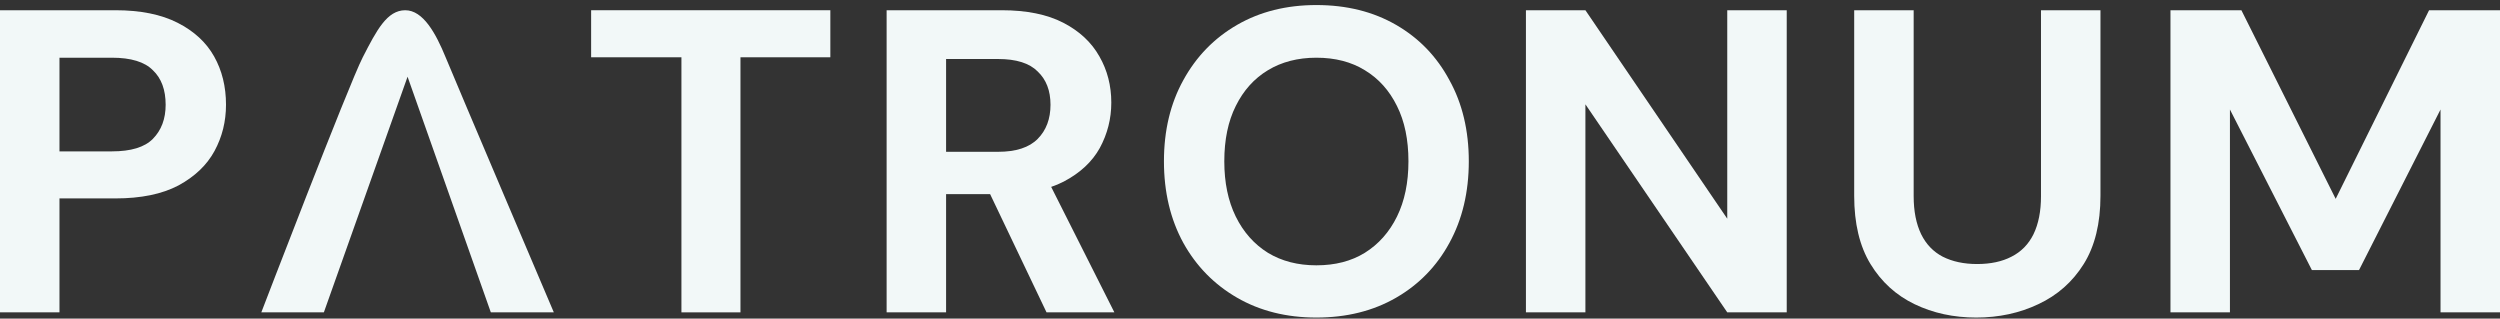
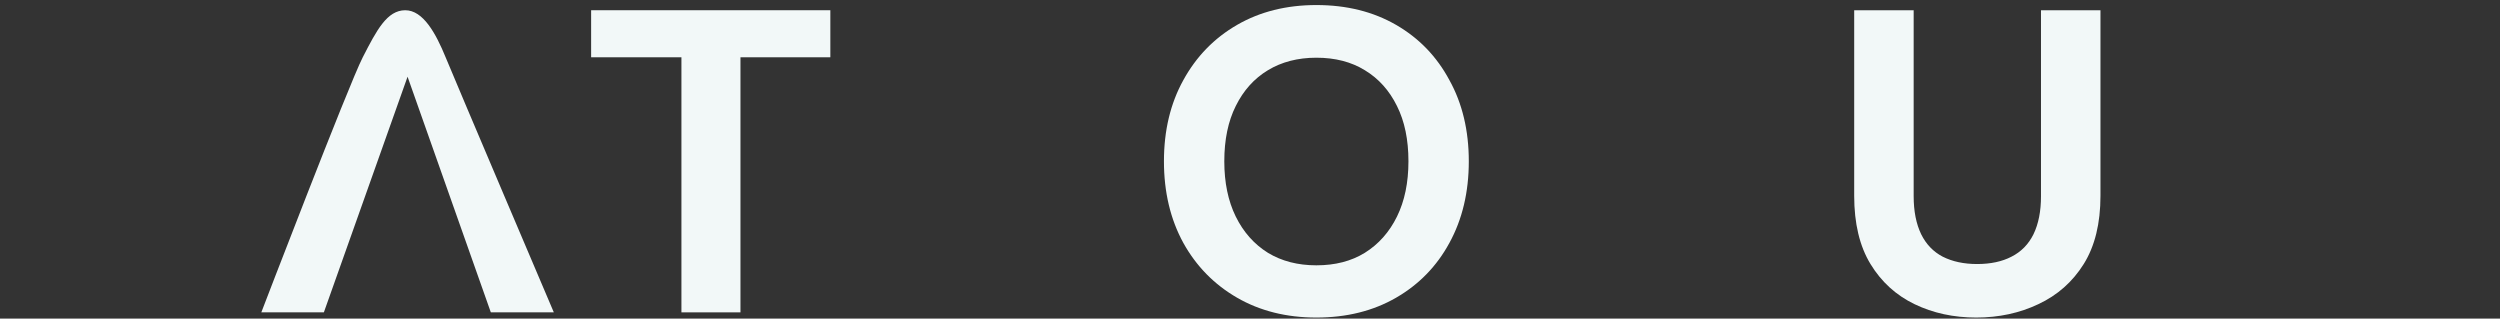
<svg xmlns="http://www.w3.org/2000/svg" width="204" height="26" viewBox="0 0 204 26" fill="none">
  <rect x="0" y="0" width="204" height="26" fill="#333333" stroke="none" />
-   <path d="M0 25.489V0.835H9.419C11.456 0.835 13.145 1.175 14.487 1.856C15.829 2.537 16.824 3.453 17.471 4.603C18.118 5.754 18.442 7.069 18.442 8.548C18.442 9.91 18.13 11.166 17.507 12.317C16.884 13.467 15.901 14.407 14.559 15.134C13.217 15.839 11.504 16.191 9.419 16.191H4.853V25.489H0ZM4.853 12.352H9.131C10.689 12.352 11.803 12.012 12.474 11.331C13.169 10.626 13.517 9.699 13.517 8.548C13.517 7.327 13.169 6.388 12.474 5.73C11.803 5.05 10.689 4.709 9.131 4.709H4.853V12.352Z" fill="#F2F8F8" />
  <path d="M21.323 25.489C21.323 25.489 28.448 6.922 29.601 4.674C30.753 2.425 31.59 0.845 33.06 0.836C34.53 0.826 35.572 2.739 36.363 4.674C37.154 6.609 45.192 25.489 45.192 25.489H40.052L33.257 6.259L26.427 25.489H21.323ZM25.385 19.889H33.06H40.735H25.385Z" fill="#F2F8F8" />
  <path d="M55.605 25.489V4.674H48.236V0.835H67.756V4.674H60.422V25.489H55.605Z" fill="#F2F8F8" />
-   <path d="M72.348 25.489V0.835H81.731C83.768 0.835 85.445 1.175 86.763 1.856C88.081 2.537 89.064 3.453 89.711 4.603C90.358 5.73 90.682 6.987 90.682 8.372C90.682 9.687 90.37 10.92 89.747 12.07C89.124 13.197 88.141 14.113 86.799 14.818C85.481 15.498 83.779 15.839 81.695 15.839H77.201V25.489H72.348ZM85.397 25.489L80.221 14.641H85.469L90.933 25.489H85.397ZM77.201 12.387H81.443C82.905 12.387 83.983 12.035 84.678 11.331C85.373 10.626 85.721 9.699 85.721 8.548C85.721 7.398 85.373 6.494 84.678 5.836C84.007 5.155 82.929 4.815 81.443 4.815H77.201V12.387Z" fill="#F2F8F8" />
  <path d="M107.416 25.912C104.972 25.912 102.815 25.372 100.945 24.292C99.076 23.212 97.614 21.721 96.559 19.819C95.505 17.893 94.978 15.675 94.978 13.162C94.978 10.65 95.505 8.443 96.559 6.541C97.614 4.615 99.076 3.112 100.945 2.032C102.815 0.952 104.972 0.412 107.416 0.412C109.885 0.412 112.053 0.952 113.923 2.032C115.792 3.112 117.242 4.615 118.273 6.541C119.327 8.443 119.854 10.65 119.854 13.162C119.854 15.675 119.327 17.893 118.273 19.819C117.242 21.721 115.792 23.212 113.923 24.292C112.053 25.372 109.885 25.912 107.416 25.912ZM107.416 21.65C108.95 21.65 110.268 21.31 111.37 20.629C112.497 19.924 113.372 18.938 113.995 17.67C114.618 16.402 114.929 14.9 114.929 13.162C114.929 11.401 114.618 9.898 113.995 8.654C113.372 7.386 112.497 6.411 111.37 5.73C110.268 5.05 108.95 4.709 107.416 4.709C105.906 4.709 104.588 5.05 103.462 5.73C102.335 6.411 101.461 7.386 100.837 8.654C100.214 9.898 99.903 11.401 99.903 13.162C99.903 14.9 100.214 16.402 100.837 17.67C101.461 18.938 102.335 19.924 103.462 20.629C104.588 21.31 105.906 21.65 107.416 21.65Z" fill="#F2F8F8" />
-   <path d="M124.516 25.489V0.835H129.369L140.944 17.846V0.835H145.797V25.489H140.944L129.369 8.513V25.489H124.516Z" fill="#F2F8F8" />
  <path d="M161.26 25.912C159.415 25.912 157.737 25.548 156.227 24.82C154.717 24.092 153.519 23 152.632 21.545C151.746 20.089 151.302 18.234 151.302 15.98V0.835H156.155V16.015C156.155 17.236 156.359 18.269 156.767 19.114C157.174 19.936 157.761 20.547 158.528 20.946C159.319 21.345 160.254 21.545 161.332 21.545C162.434 21.545 163.369 21.345 164.136 20.946C164.927 20.547 165.526 19.936 165.933 19.114C166.341 18.269 166.545 17.236 166.545 16.015V0.835H171.398V15.98C171.398 18.234 170.942 20.089 170.032 21.545C169.121 23 167.887 24.092 166.329 24.82C164.795 25.548 163.105 25.912 161.26 25.912Z" fill="#F2F8F8" />
-   <path d="M177.11 25.489V0.835H182.898L190.591 16.226L198.212 0.835H204V25.489H199.147V8.936L192.496 22.038H188.65L181.963 8.936V25.489H177.11Z" fill="#F2F8F8" />
</svg>